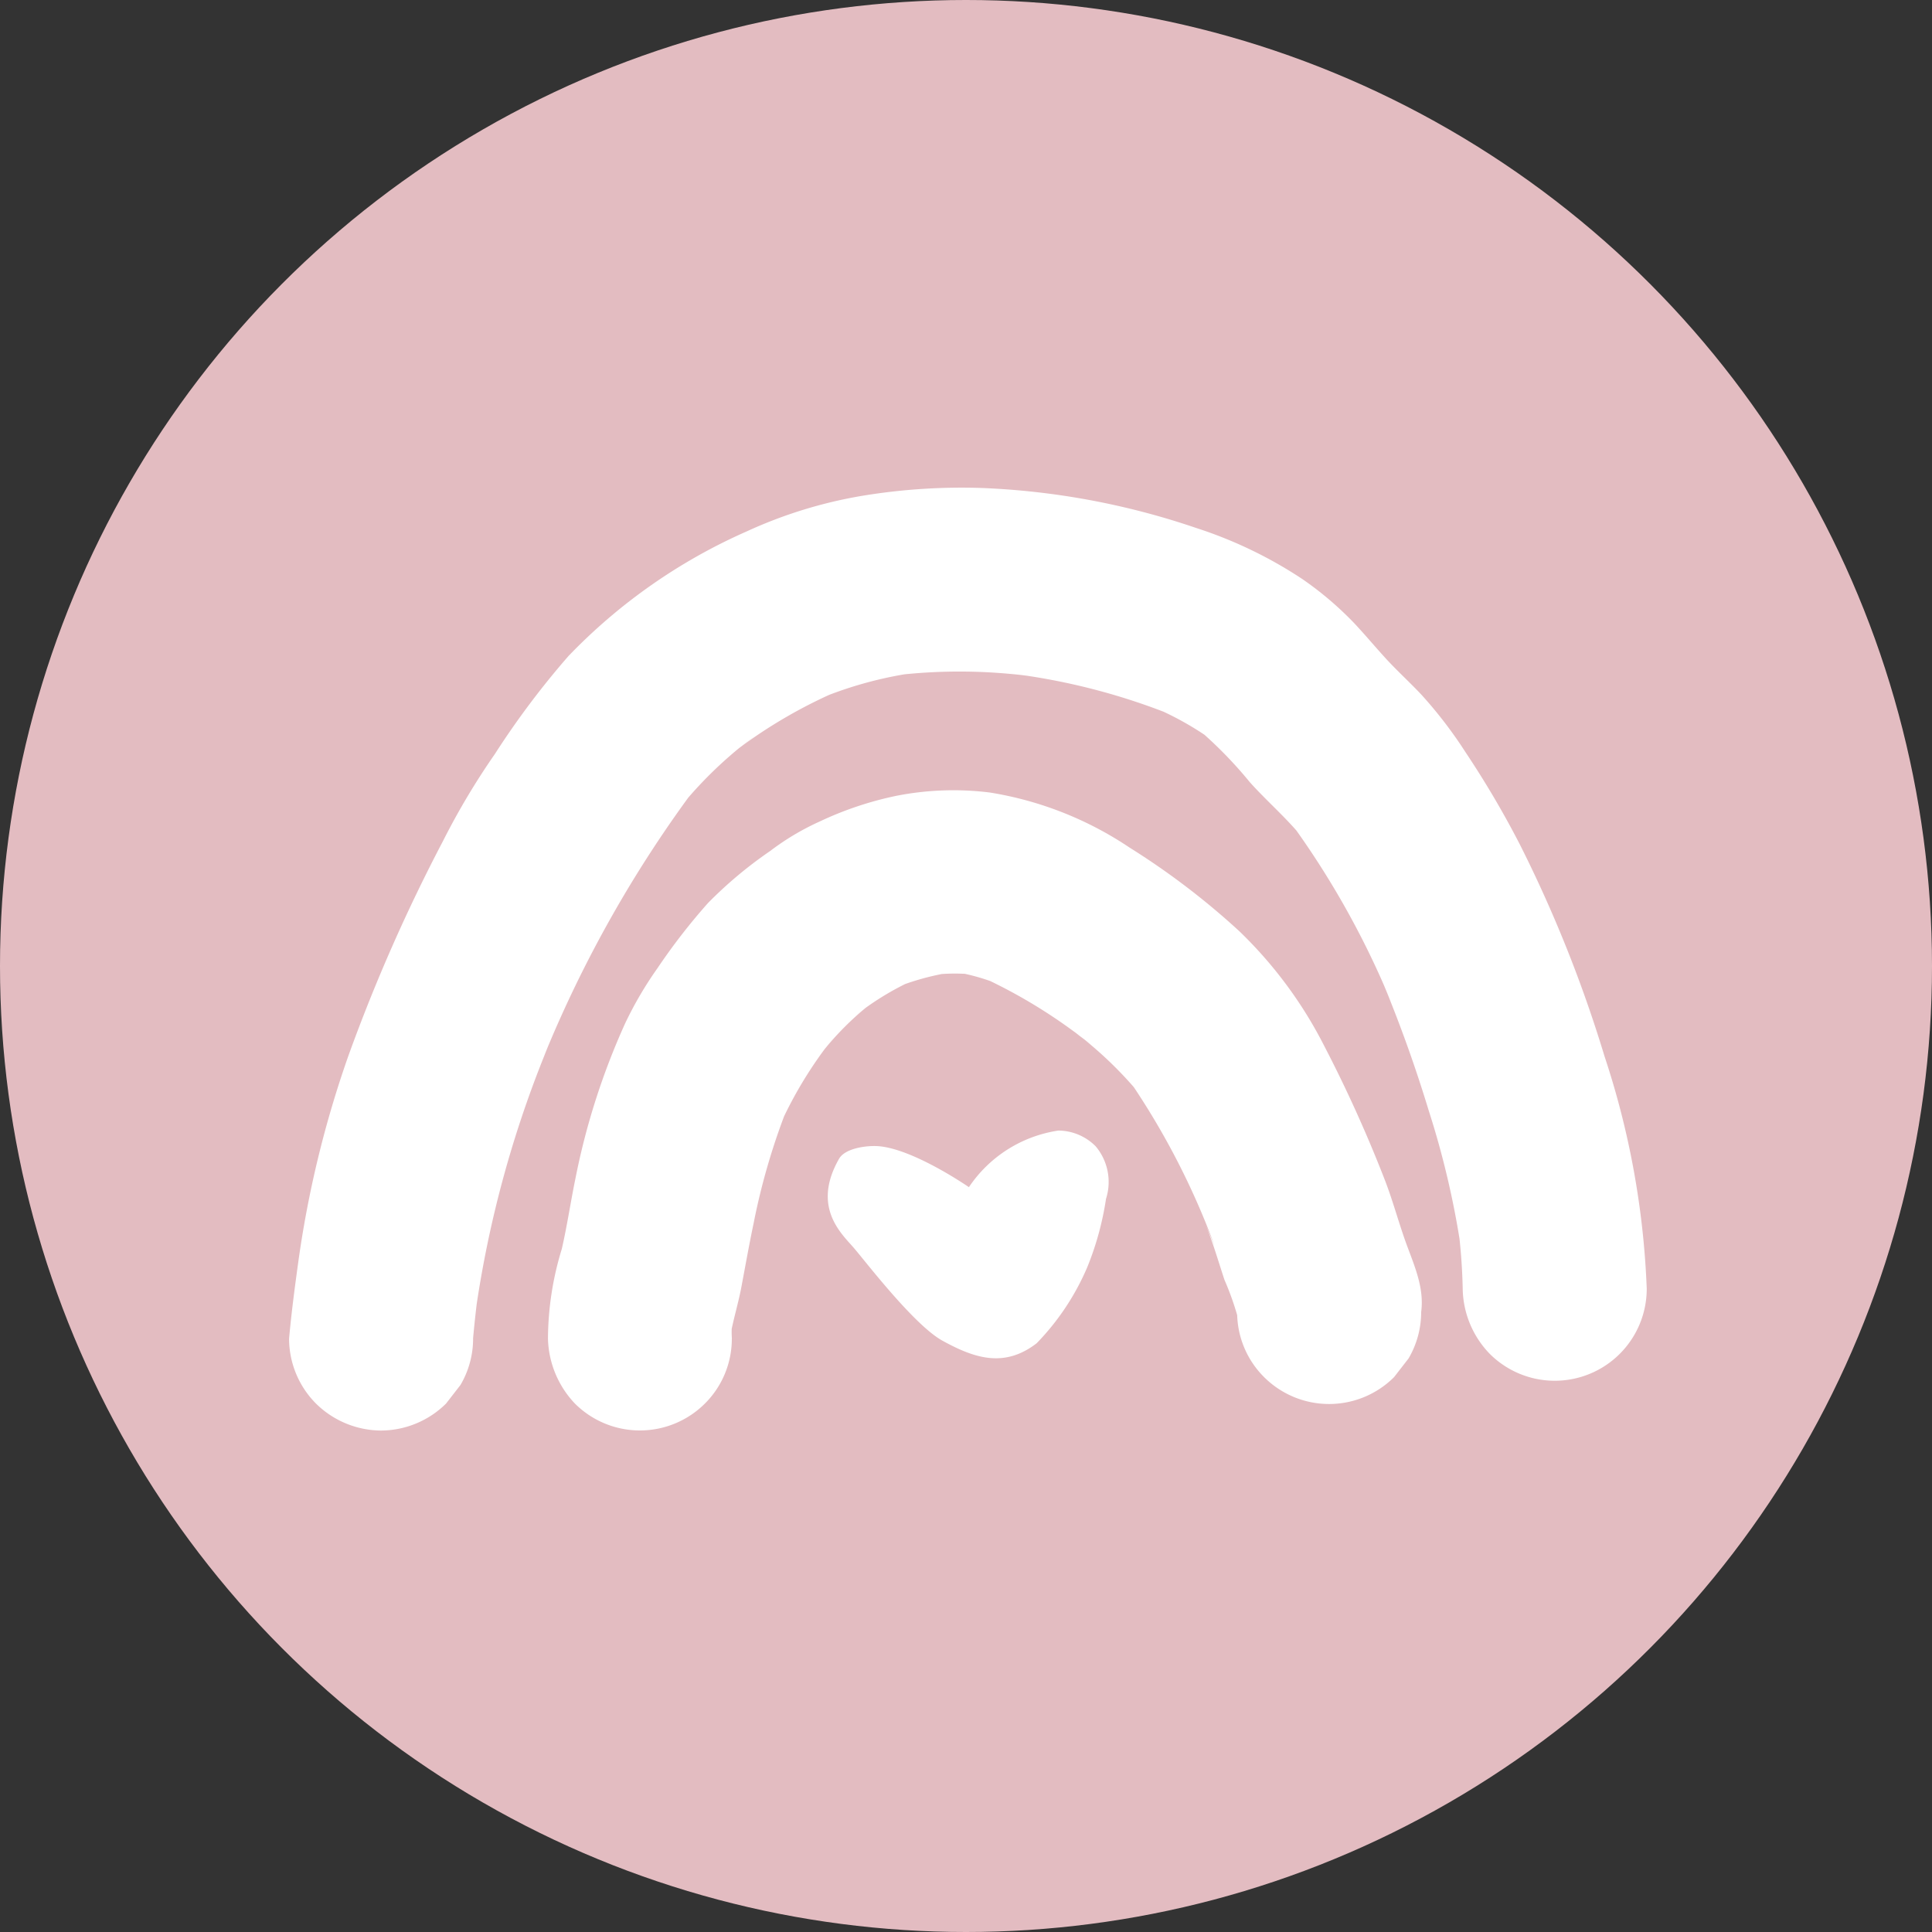
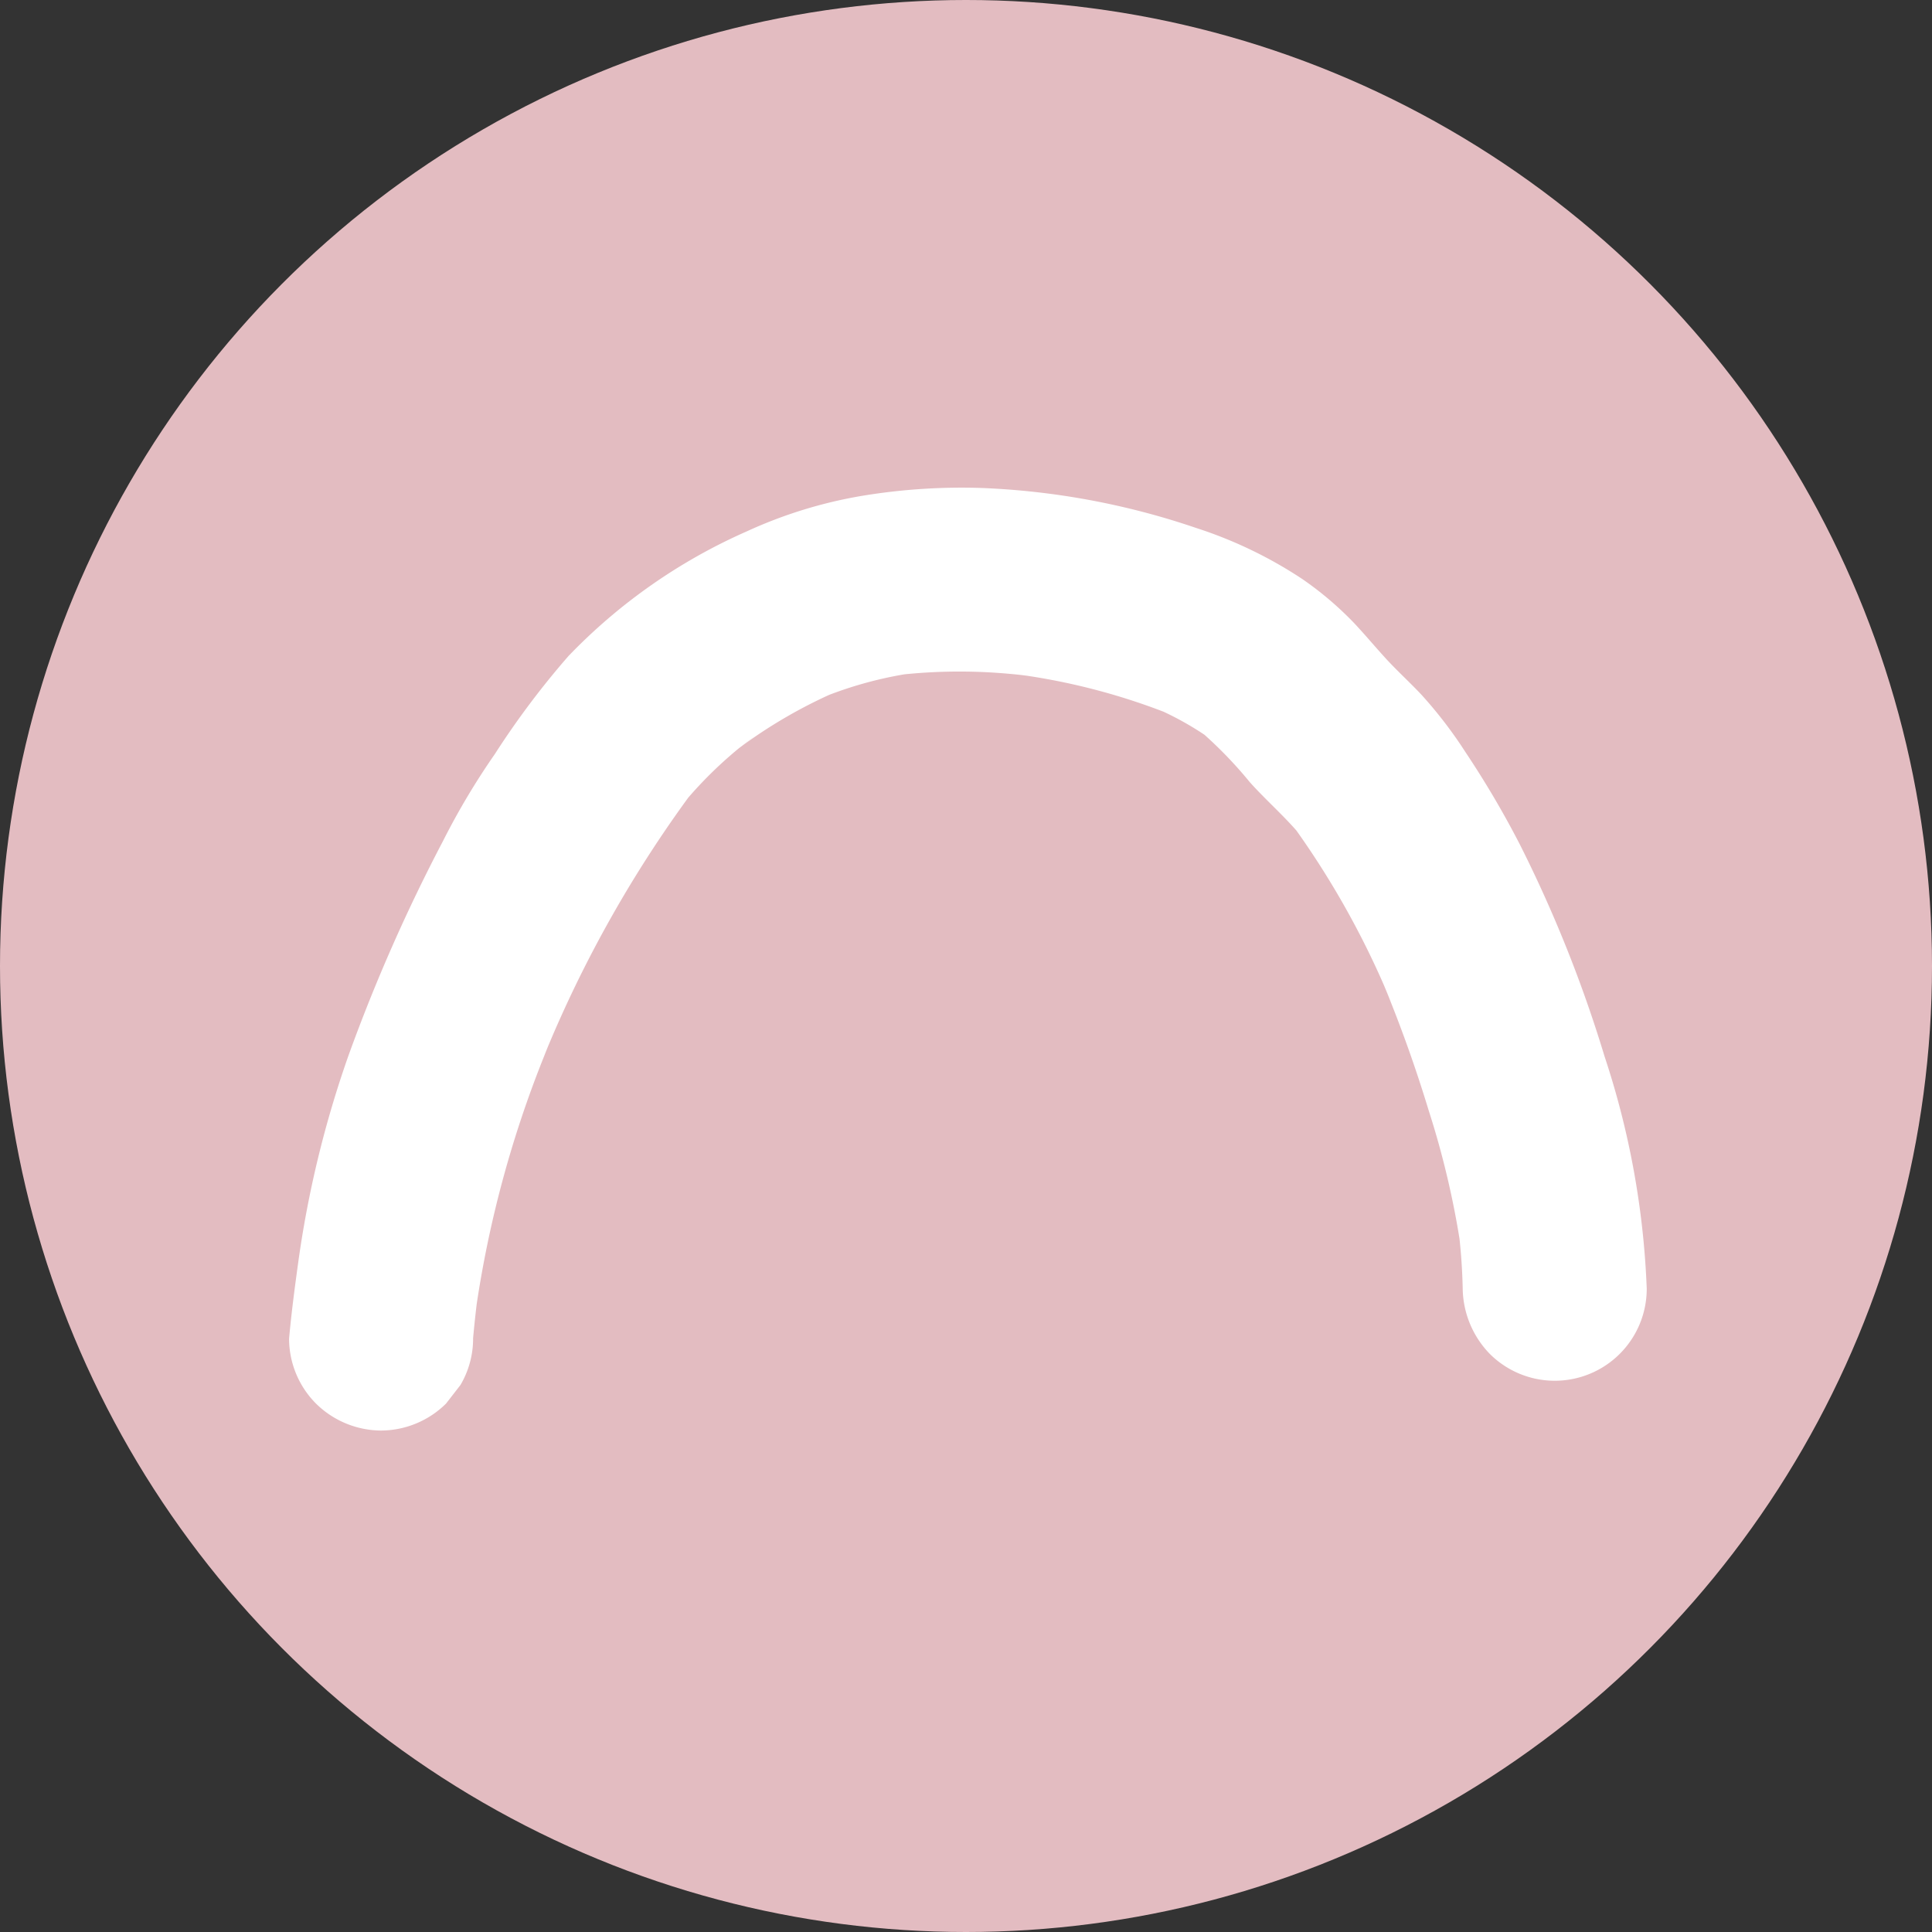
<svg xmlns="http://www.w3.org/2000/svg" width="107" height="107" viewBox="0 0 107 107">
  <rect x="0" y="0" width="107" height="107" fill="#333333" stroke="none" />
  <g id="category-icon-metime" transform="translate(-1313 426)">
    <circle id="Ellipse_40" data-name="Ellipse 40" cx="53.5" cy="53.5" r="53.5" transform="translate(1313 -426)" fill="#e5bec3" opacity="0.99" />
    <g id="Me_Time" data-name="Me Time" transform="translate(1329 -399)">
      <g id="Group_1135" data-name="Group 1135">
        <path id="Path_1108" data-name="Path 1108" d="M10.2,47.135q.124-1.376.307-2.746-.09.678-.182,1.355A61.211,61.211,0,0,1,14.643,30.27l-.513,1.217A67.835,67.835,0,0,1,22.61,16.509l-.8,1.031a23,23,0,0,1,3.952-3.757l-1.031.8a27.346,27.346,0,0,1,5.926-3.421l-1.217.513a21.829,21.829,0,0,1,5.487-1.454l-1.355.182a30.314,30.314,0,0,1,7.737.078l-1.355-.182a35.865,35.865,0,0,1,8.933,2.293l-1.217-.513a17.25,17.25,0,0,1,3.591,2l-1.031-.8a23.373,23.373,0,0,1,2.985,3.036c.976,1.093,2.108,2.044,3.014,3.2l-.8-1.031a47.85,47.85,0,0,1,5.638,10.072l-.513-1.217a76,76,0,0,1,2.568,7.153,48.374,48.374,0,0,1,1.792,7.637q-.09-.678-.182-1.355a32.364,32.364,0,0,1,.277,3.6,5.3,5.3,0,0,0,1.492,3.6,5.094,5.094,0,0,0,8.7-3.6,46.423,46.423,0,0,0-2.336-12.868,73.23,73.23,0,0,0-4.7-11.755,52.385,52.385,0,0,0-3.006-5.1,24.185,24.185,0,0,0-2.445-3.186c-.629-.668-1.309-1.286-1.932-1.961-.6-.654-1.171-1.34-1.779-1.988a18.588,18.588,0,0,0-2.887-2.454,23.989,23.989,0,0,0-5.868-2.821A41.844,41.844,0,0,0,38.366.026a33.8,33.8,0,0,0-6.689.446,25.4,25.4,0,0,0-6.329,1.962,31.019,31.019,0,0,0-9.865,6.9,46.415,46.415,0,0,0-4.08,5.433A39.97,39.97,0,0,0,8.53,19.588,95.043,95.043,0,0,0,3.306,31.442,58.586,58.586,0,0,0,.5,43.036c-.188,1.364-.366,2.728-.49,4.1a5.111,5.111,0,0,0,1.492,3.6,5.176,5.176,0,0,0,3.6,1.492,5.148,5.148,0,0,0,3.6-1.492l.8-1.031a5.059,5.059,0,0,0,.7-2.571" transform="translate(0 0)" fill="#fff" />
-         <path id="Path_1109" data-name="Path 1109" d="M145.905,189.117a6.008,6.008,0,0,1,.027-1.076q-.09.678-.182,1.355c.145-1.069.486-2.094.684-3.152.219-1.163.426-2.326.669-3.485a37.08,37.08,0,0,1,1.966-6.653l-.513,1.217a22.9,22.9,0,0,1,2.953-4.845l-.8,1.031a16.418,16.418,0,0,1,2.98-3.011l-1.031.8a15.624,15.624,0,0,1,3.34-2.053l-1.217.513a14.317,14.317,0,0,1,3.421-.947l-1.355.182a10.874,10.874,0,0,1,2.678-.017l-1.355-.182a11.722,11.722,0,0,1,2.866.847l-1.217-.513a29.1,29.1,0,0,1,6.022,3.75l-1.031-.8a21.578,21.578,0,0,1,3.891,3.753l-.8-1.031a42.063,42.063,0,0,1,4.744,9.19l-.513-1.216c.41,1.008.711,2.053,1.052,3.086a15.88,15.88,0,0,1,.9,2.7q-.09-.678-.182-1.355a2.16,2.16,0,0,1-.014.445,5.058,5.058,0,0,0,1.492,3.6,5.094,5.094,0,0,0,7.2,0l.8-1.031a5.077,5.077,0,0,0,.7-2.571c.19-1.438-.457-2.728-.911-4.03-.391-1.119-.7-2.265-1.135-3.37a75.006,75.006,0,0,0-3.336-7.365,23.737,23.737,0,0,0-4.688-6.326,41.456,41.456,0,0,0-6.083-4.635,19.4,19.4,0,0,0-7.728-3.047,16.333,16.333,0,0,0-5.185.182,18.9,18.9,0,0,0-4.245,1.422,14.153,14.153,0,0,0-2.747,1.636A23.2,23.2,0,0,0,144.577,165a33.92,33.92,0,0,0-2.794,3.605A20.449,20.449,0,0,0,140,171.645a39.172,39.172,0,0,0-2.759,8.605c-.268,1.3-.459,2.613-.755,3.9a17.179,17.179,0,0,0-.767,4.965,5.414,5.414,0,0,0,1.492,3.6,5.094,5.094,0,0,0,7.2,0,5.06,5.06,0,0,0,1.491-3.6" transform="translate(-121.371 -141.982)" fill="#fff" />
-         <path id="Path_1110" data-name="Path 1110" d="M285.281,338.058c-.64-.017-1.722.147-2.04.705-1.554,2.727.2,4.2.856,4.979.749.888,3.338,4.249,4.865,5.092,1.8.994,3.44,1.516,5.221.148a13.812,13.812,0,0,0,2.809-4.223,16.557,16.557,0,0,0,1.034-3.776,3.071,3.071,0,0,0-.571-2.91,2.94,2.94,0,0,0-2.066-.873,7.254,7.254,0,0,0-4.956,3.135s-3.213-2.226-5.152-2.277" transform="translate(-252.772 -301.586)" fill="#fff" />
      </g>
    </g>
  </g>
</svg>